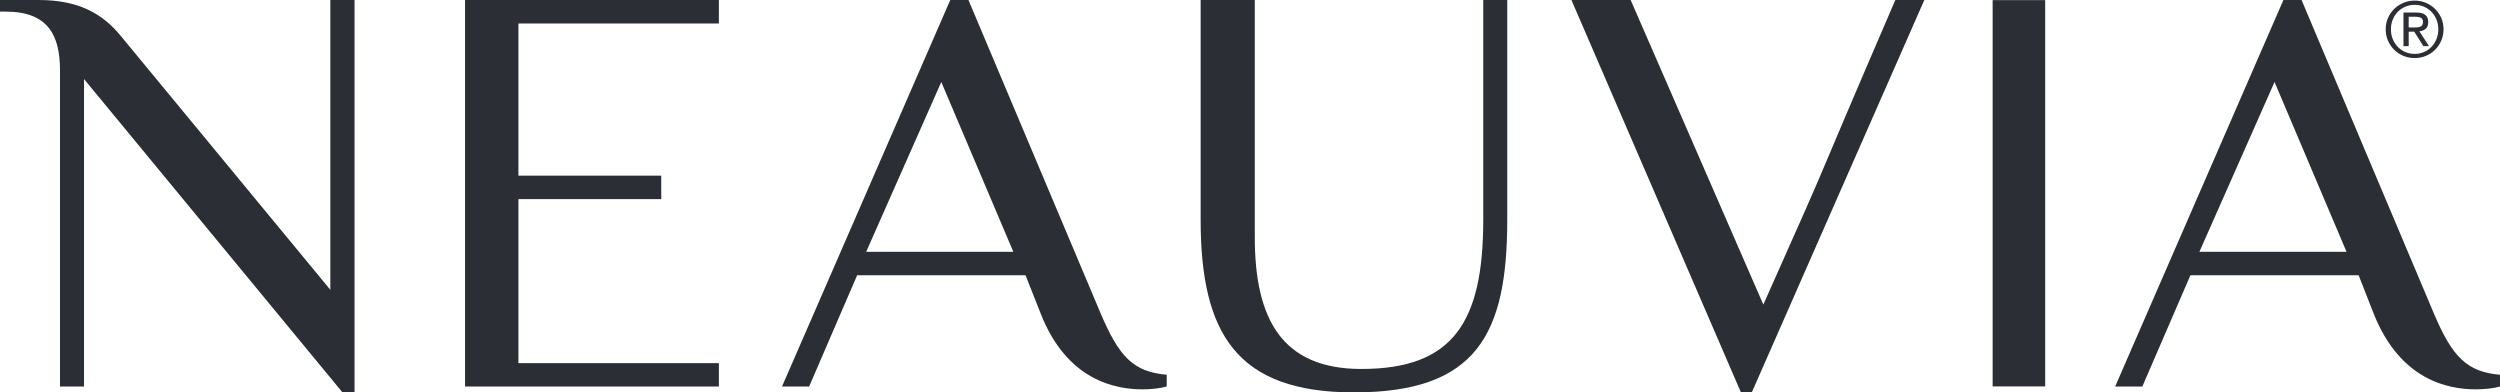
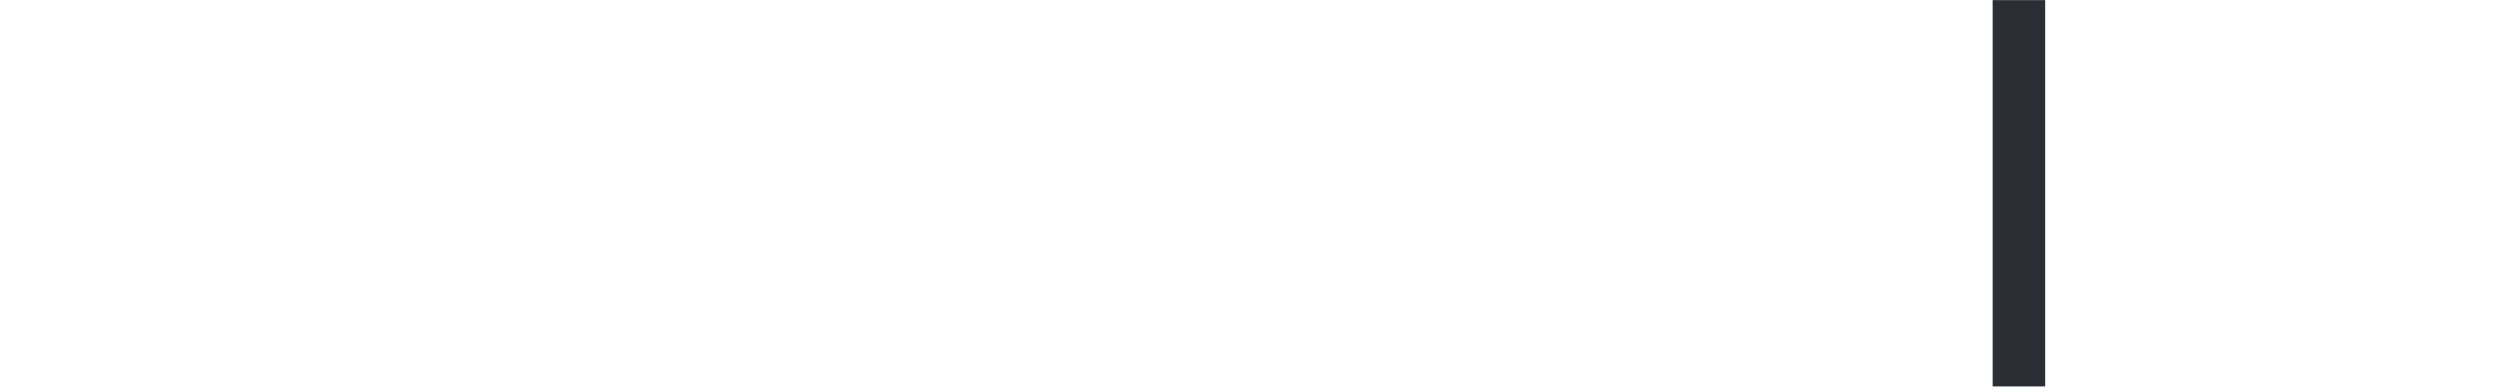
<svg xmlns="http://www.w3.org/2000/svg" version="1.1" width="418.885px" height="65.751px" preserveAspectRatio="none" viewBox="0 0 418.885 65.751">
  <defs>
    <clipPath id="clippath0" transform="">
-       <path d="M 0 65.751 L 418.885 65.751 L 418.885 0 L 0 0 Z" style="fill: none; clip-rule: nonzero;" />
-     </clipPath>
+       </clipPath>
  </defs>
  <g transform="matrix(1 0 0 -1 0 65.751)">
    <g transform="">
      <path d="M 333.875 1.006 L 342.677 1.006 L 342.677 65.732 L 333.875 65.732 Z" style="fill-opacity: 1; fill: rgb(44, 46, 53);" />
    </g>
    <g style="clip-path: url(#clippath0);">
      <g transform="translate(145.128 23.559)">
        <path d="M 0 0 L 12.589 28.453 L 24.659 0 Z M 39.281 -10.296 L 17.139 42.192 L 14.095 42.192 L -14.099 -22.57 L -9.555 -22.57 L -1.512 -3.934 L 26.707 -3.934 L 29.224 -10.296 C 33.627 -21.595 41.809 -23.045 46.315 -23.045 C 47.845 -23.045 49.343 -22.856 50.361 -22.57 L 50.361 -20.598 C 44.816 -20.117 42.406 -17.664 39.281 -10.296" style="fill-opacity: 1; fill: rgb(44, 46, 53);" />
      </g>
    </g>
    <g style="clip-path: url(#clippath0);">
      <g transform="translate(55.35 17.195)">
        <path d="M 0 0 L -35.203 42.643 C -38.241 46.315 -42.269 48.554 -48.816 48.554 L -55.35 48.554 L -55.35 46.607 L -54.353 46.607 C -47.309 46.607 -45.297 42.643 -45.297 36.778 L -45.297 -16.204 L -41.272 -16.204 L -41.272 35.31 L 2.038 -17.195 L 4.056 -17.195 L 4.056 48.554 L 0 48.554 Z" style="fill-opacity: 1; fill: rgb(44, 46, 53);" />
      </g>
    </g>
    <g style="clip-path: url(#clippath0);">
      <g transform="translate(368.515 23.559)">
-         <path d="M 0 0 L 12.593 28.453 L 24.656 0 Z M 39.277 -10.296 L 17.118 42.192 L 14.08 42.192 L -14.113 -22.57 L -9.559 -22.57 L -1.505 -3.934 L 26.686 -3.934 L 29.181 -10.296 C 33.642 -21.595 41.796 -23.045 46.318 -23.045 C 47.829 -23.045 49.396 -22.856 50.37 -22.57 L 50.37 -20.598 C 44.847 -20.117 42.393 -17.664 39.277 -10.296" style="fill-opacity: 1; fill: rgb(44, 46, 53);" />
-       </g>
+         </g>
    </g>
    <g style="clip-path: url(#clippath0);">
      <g transform="translate(77.92 0.989)">
        <path d="M 0 0 L 42.531 0 L 42.531 3.916 L 8.943 3.916 L 8.943 31.399 L 32.874 31.399 L 32.874 35.331 L 8.943 35.331 L 8.943 60.825 L 42.531 60.825 L 42.531 64.762 L 0 64.762 Z" style="fill-opacity: 1; fill: rgb(44, 46, 53);" />
      </g>
    </g>
    <g style="clip-path: url(#clippath0);">
      <g transform="translate(248.525 28.943)">
-         <path d="M 0 0 C 0 -17.161 -5.037 -25.013 -20.422 -25.013 C -33.734 -25.013 -38.28 -16.649 -38.28 -2.928 L -38.28 36.808 L -47.352 36.808 L -47.352 0 C -47.352 -19.113 -41.291 -28.94 -21.656 -28.94 C -1.015 -28.94 4.021 -19.113 4.021 0 L 4.021 36.808 L 0 36.808 Z" style="fill-opacity: 1; fill: rgb(44, 46, 53);" />
-       </g>
+         </g>
    </g>
    <g style="clip-path: url(#clippath0);">
      <g transform="translate(295.453 14.715)">
        <path d="M 0 0 L -22.231 51.035 L -32.154 51.035 L -3.751 -14.714 L -1.935 -14.714 L 26.976 51.035 L 22.116 51.035 C 5.951 13.55 13.483 30.221 0 0" style="fill-opacity: 1; fill: rgb(44, 46, 53);" />
      </g>
    </g>
    <g style="clip-path: url(#clippath0);">
      <g transform="translate(404.501 61.152)">
        <path d="M 0 0 C 0.197 0 0.384 0.006 0.561 0.019 C 0.737 0.032 0.893 0.069 1.031 0.129 C 1.168 0.189 1.278 0.281 1.36 0.406 C 1.441 0.53 1.482 0.704 1.482 0.928 C 1.482 1.117 1.445 1.267 1.372 1.379 C 1.299 1.49 1.205 1.577 1.089 1.637 C 0.973 1.697 0.84 1.737 0.689 1.759 C 0.539 1.78 0.391 1.791 0.245 1.791 L -0.915 1.791 L -0.915 0 Z M 0.387 2.5 C 1.057 2.5 1.553 2.366 1.875 2.1 C 2.197 1.834 2.358 1.43 2.358 0.889 C 2.358 0.382 2.217 0.01 1.933 -0.226 C 1.65 -0.462 1.297 -0.602 0.876 -0.645 L 2.487 -3.132 L 1.546 -3.132 L 0.013 -0.709 L -0.915 -0.709 L -0.915 -3.132 L -1.791 -3.132 L -1.791 2.5 Z M -3.589 -1.94 C -3.387 -2.442 -3.108 -2.878 -2.751 -3.247 C -2.395 -3.617 -1.974 -3.907 -1.488 -4.117 C -1.003 -4.328 -0.477 -4.433 0.09 -4.433 C 0.649 -4.433 1.168 -4.328 1.65 -4.117 C 2.131 -3.907 2.55 -3.617 2.906 -3.247 C 3.262 -2.878 3.541 -2.442 3.743 -1.94 C 3.945 -1.437 4.047 -0.89 4.047 -0.296 C 4.047 0.279 3.945 0.816 3.743 1.315 C 3.541 1.812 3.262 2.244 2.906 2.61 C 2.55 2.975 2.131 3.262 1.65 3.473 C 1.168 3.683 0.649 3.789 0.09 3.789 C -0.477 3.789 -1.003 3.683 -1.488 3.473 C -1.974 3.262 -2.395 2.975 -2.751 2.61 C -3.108 2.244 -3.387 1.812 -3.589 1.315 C -3.791 0.816 -3.892 0.279 -3.892 -0.296 C -3.892 -0.89 -3.791 -1.437 -3.589 -1.94 M -4.381 1.598 C -4.124 2.182 -3.774 2.689 -3.331 3.118 C -2.889 3.548 -2.373 3.885 -1.785 4.13 C -1.197 4.375 -0.571 4.497 0.09 4.497 C 0.752 4.497 1.375 4.375 1.959 4.13 C 2.543 3.885 3.054 3.548 3.492 3.118 C 3.93 2.689 4.278 2.182 4.536 1.598 C 4.794 1.014 4.923 0.382 4.923 -0.296 C 4.923 -0.992 4.794 -1.635 4.536 -2.223 C 4.278 -2.812 3.93 -3.323 3.492 -3.757 C 3.054 -4.191 2.543 -4.528 1.959 -4.768 C 1.375 -5.009 0.752 -5.129 0.09 -5.129 C -0.571 -5.129 -1.197 -5.009 -1.785 -4.768 C -2.373 -4.528 -2.889 -4.191 -3.331 -3.757 C -3.774 -3.323 -4.124 -2.812 -4.381 -2.223 C -4.639 -1.635 -4.768 -0.992 -4.768 -0.296 C -4.768 0.382 -4.639 1.014 -4.381 1.598" style="fill-opacity: 1; fill: rgb(44, 46, 53);" />
      </g>
    </g>
  </g>
</svg>